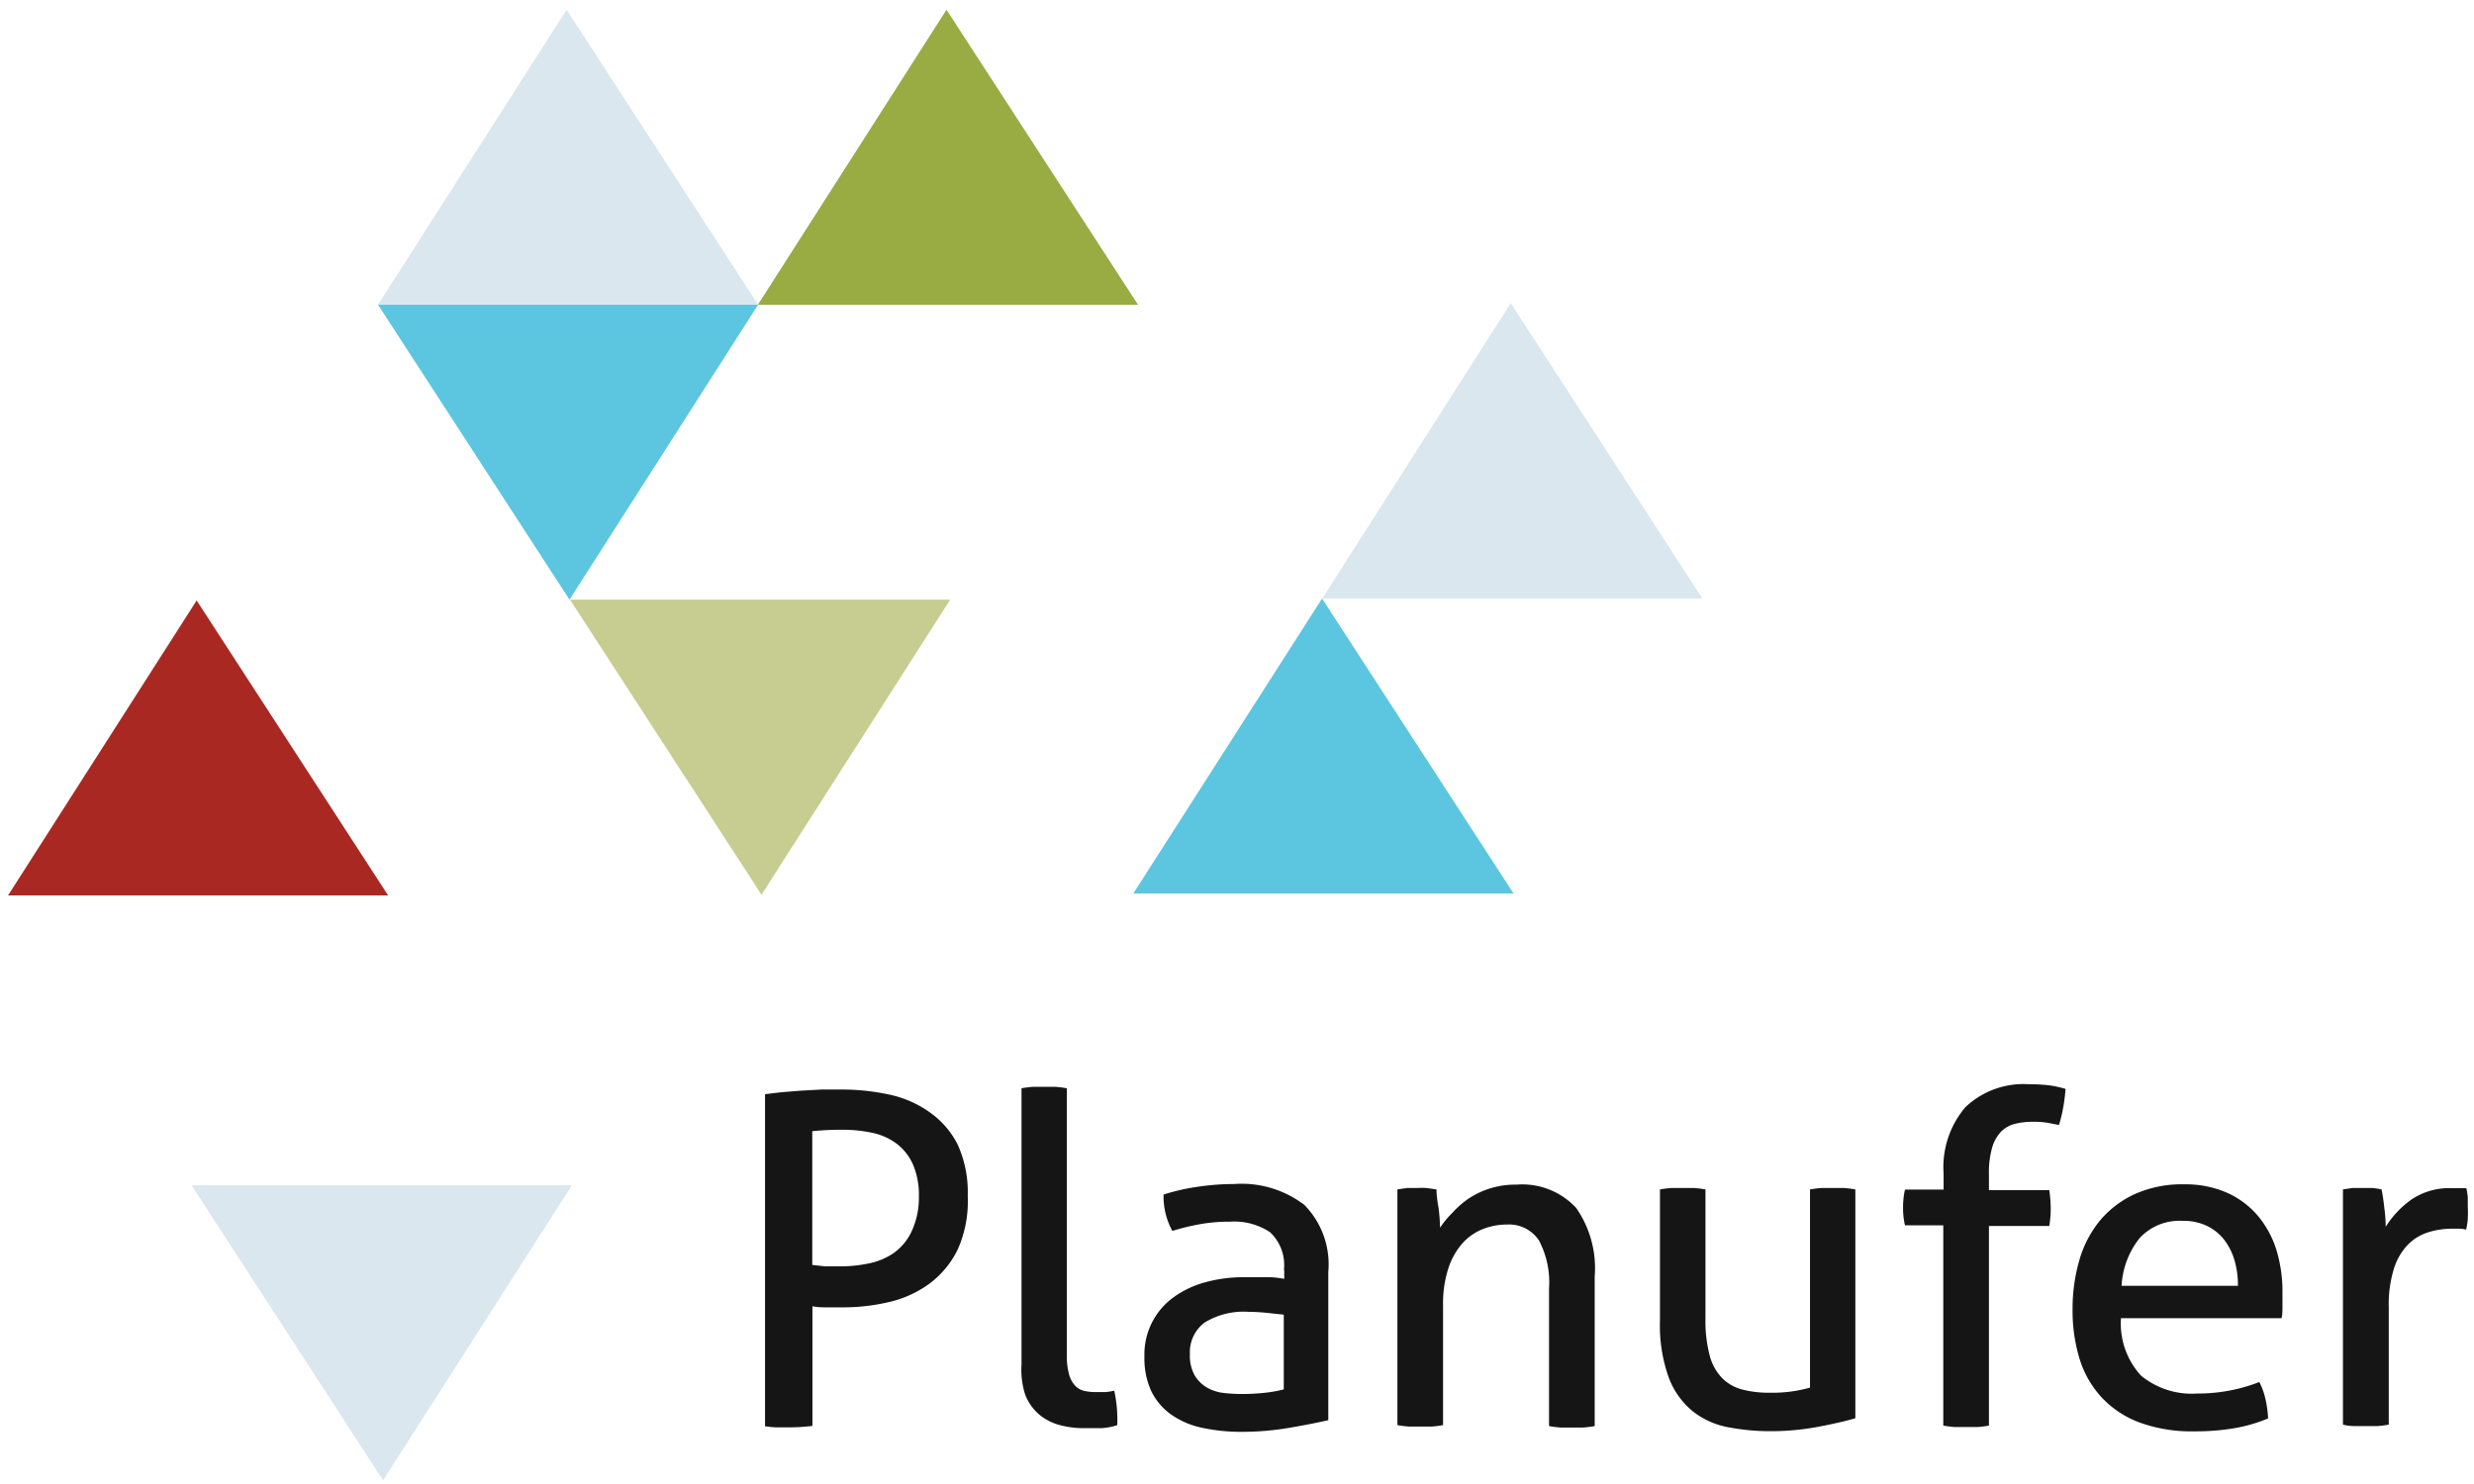
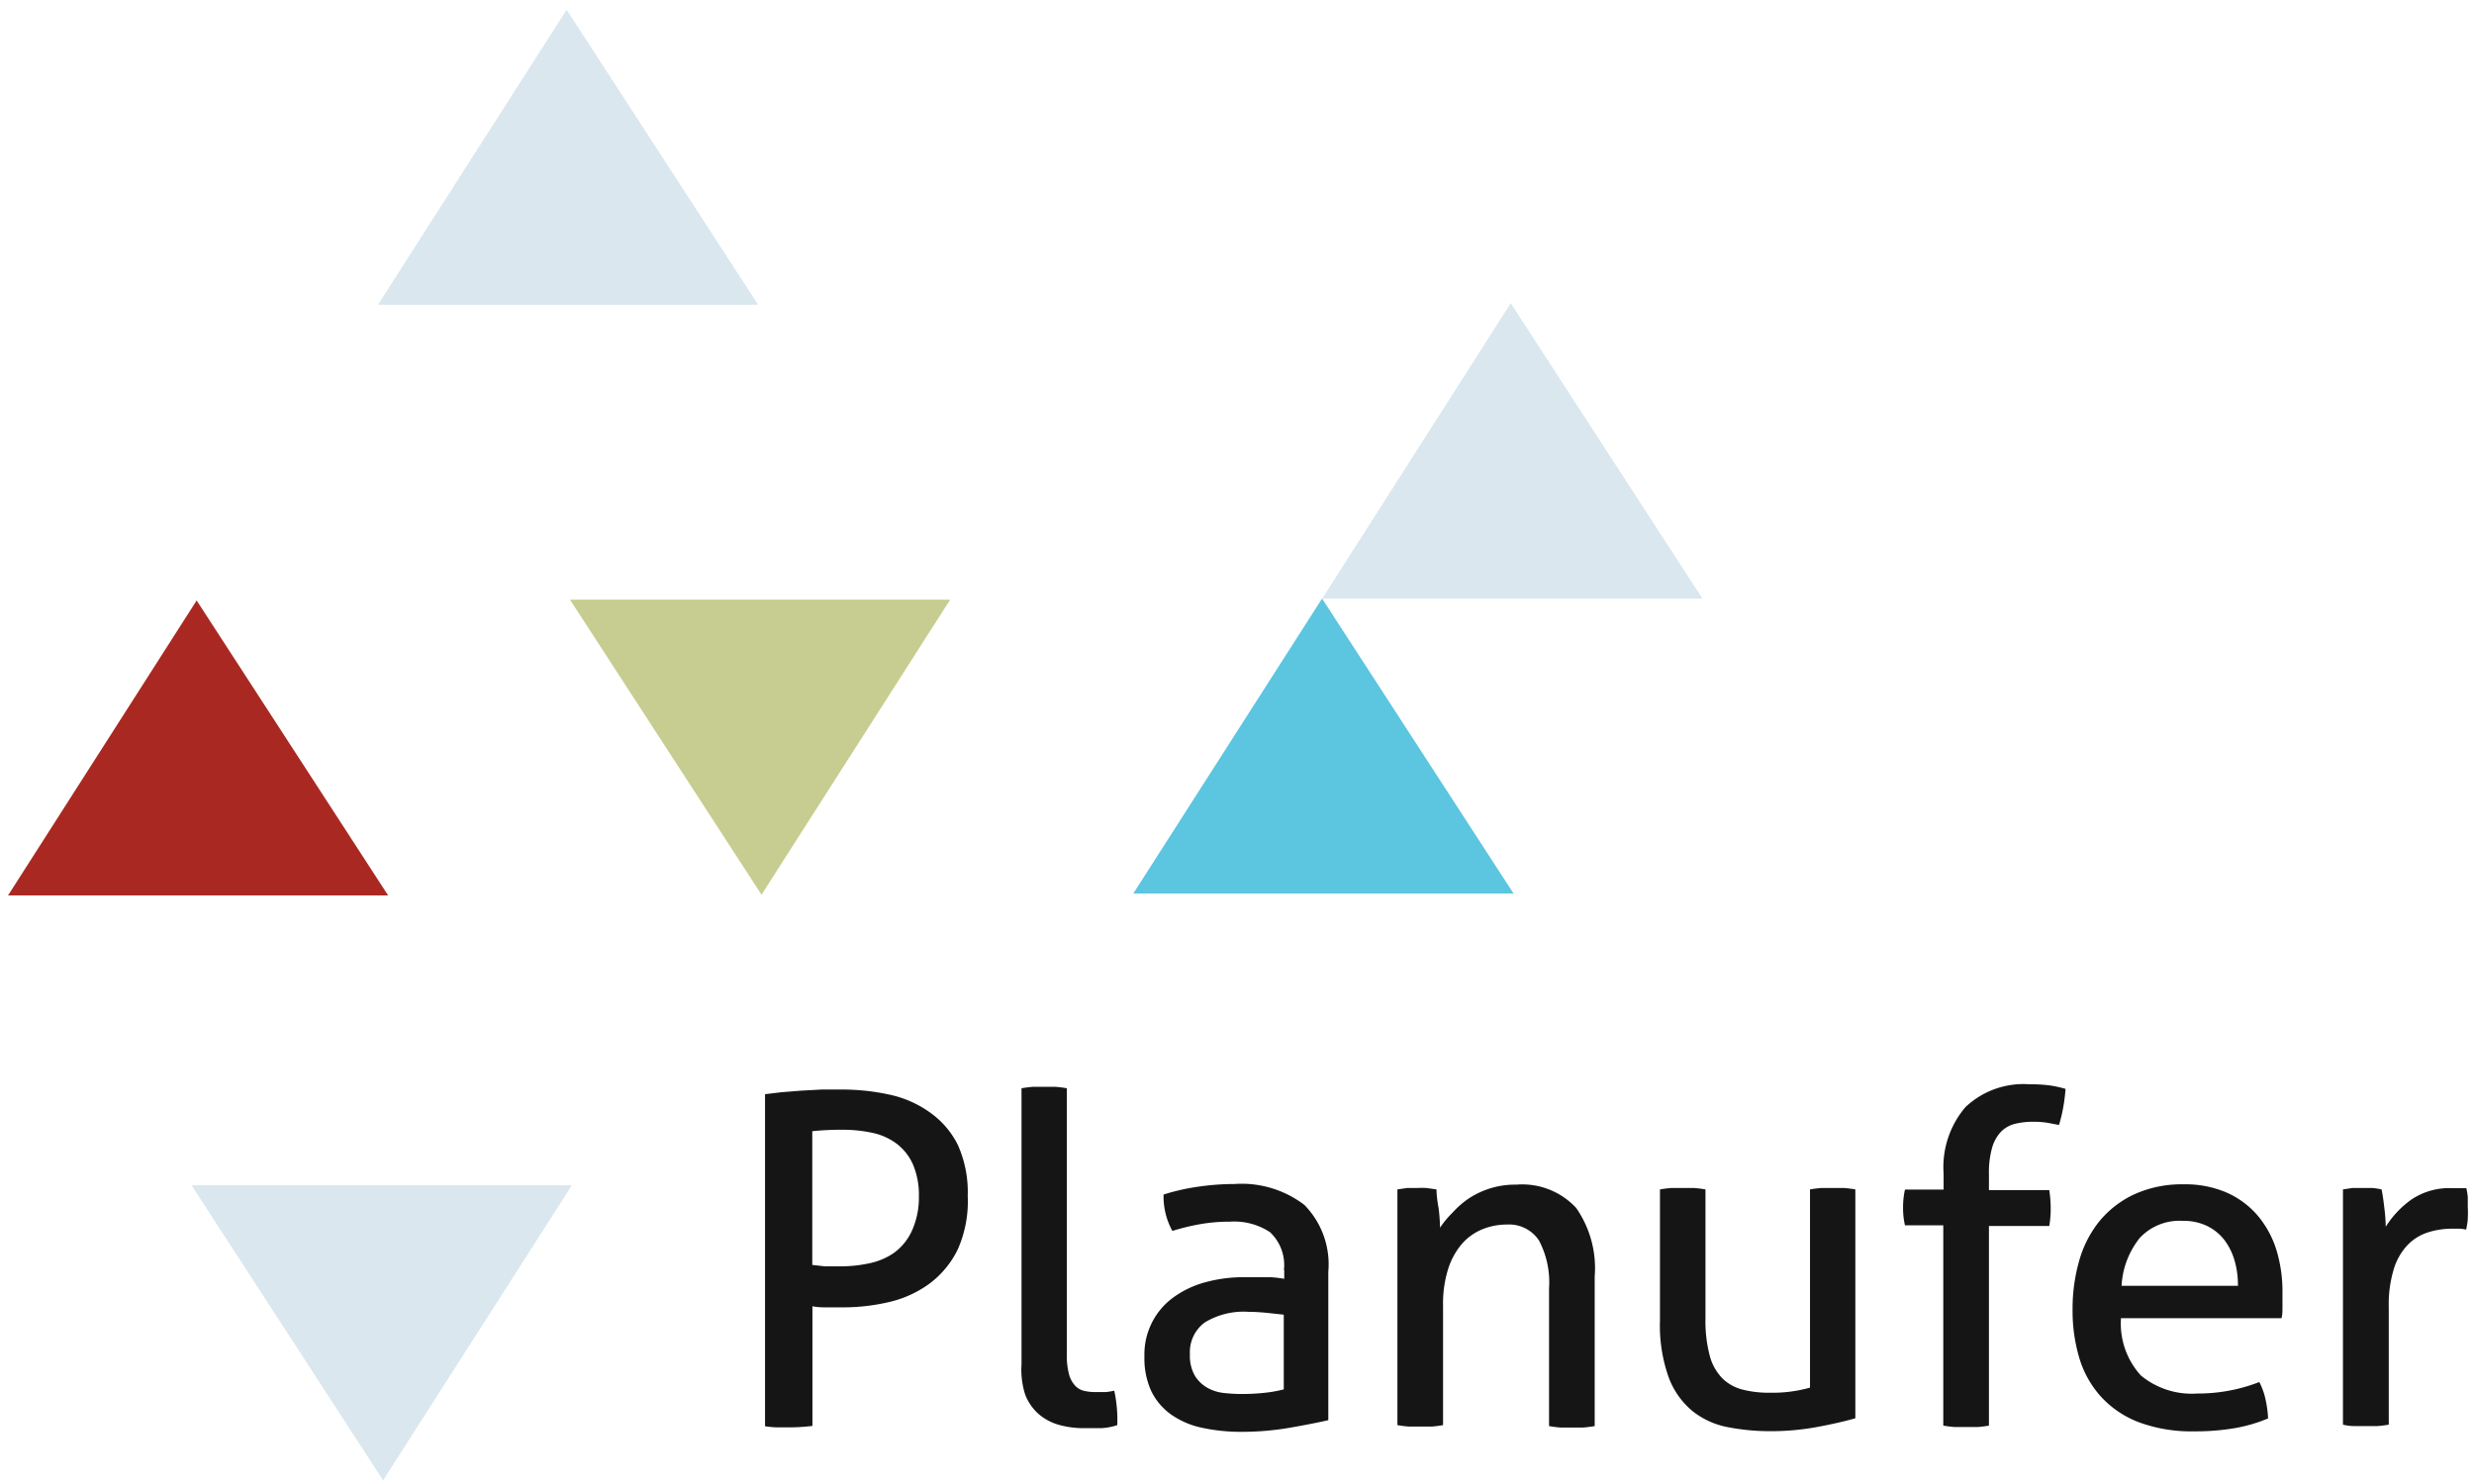
<svg xmlns="http://www.w3.org/2000/svg" id="Ebene_1" data-name="Ebene 1" viewBox="0 0 155 93">
  <defs>
    <style>.cls-1{fill:#c7cd90;}.cls-2{fill:#5cc5df;}.cls-3{fill:#dae7ef;}.cls-4{fill:#99ab43;}.cls-5{fill:#a92922;}.cls-6{isolation:isolate;}.cls-7{fill:#151515;}</style>
  </defs>
  <title>planufer_logo</title>
  <g id="Page-1">
    <g id="Desktop-Start">
      <g id="Navigation">
        <g id="Group-_-Planufer-Copy" data-name="Group-+-Planufer-Copy">
          <g id="Group">
            <path id="Fill-1" class="cls-1" d="M59.53,37.58H35.71l12,18.49Z" />
-             <path id="Fill-2" class="cls-2" d="M47.5,19.09H23.68l12,18.49Z" />
            <path id="Fill-3" class="cls-3" d="M23.68,19.1H47.5l-12-18.49Z" />
            <path id="Fill-4" class="cls-2" d="M71,56H94.83l-12-18.49Z" />
            <path id="Fill-5" class="cls-3" d="M82.84,37.51h23.82L94.65,19Z" />
-             <path id="Fill-6" class="cls-4" d="M47.48,19.1H71.3l-12-18.49Z" />
+             <path id="Fill-6" class="cls-4" d="M47.48,19.1H71.3Z" />
            <path id="Fill-7" class="cls-3" d="M35.83,74.28H12L24,92.77Z" />
            <path id="Fill-8" class="cls-5" d="M0.5,56.12H24.32l-12-18.49Z" />
          </g>
          <g id="Planufer" class="cls-6">
            <g class="cls-6">
              <path class="cls-7" d="M47.94,68.57l1-.12,1.24-.1,1.3-.07,1.25,0a13.84,13.84,0,0,1,3,.32,6.75,6.75,0,0,1,2.51,1.1A5.48,5.48,0,0,1,60,71.73a7.23,7.23,0,0,1,.63,3.22A7.42,7.42,0,0,1,60,78.31a5.89,5.89,0,0,1-1.79,2.15,6.92,6.92,0,0,1-2.52,1.14,12.61,12.61,0,0,1-2.88.33h-1c-0.28,0-.58,0-0.91-0.07v7.5a11.88,11.88,0,0,1-1.47.09H48.67a5.88,5.88,0,0,1-.74-0.07V68.57Zm2.94,10.7,0.81,0.09c0.23,0,.57,0,1,0a8.43,8.43,0,0,0,1.77-.19A4.18,4.18,0,0,0,56,78.52a3.48,3.48,0,0,0,1.11-1.34A5,5,0,0,0,57.57,75a4.88,4.88,0,0,0-.36-2,3.32,3.32,0,0,0-1-1.3A3.85,3.85,0,0,0,54.69,71a8.76,8.76,0,0,0-1.93-.2,17.58,17.58,0,0,0-1.87.09v8.39Z" />
              <path class="cls-7" d="M64,68.2a7,7,0,0,1,.71-0.09l0.71,0,0.71,0a6.93,6.93,0,0,1,.71.09V84.87a4.4,4.4,0,0,0,.14,1.27,1.69,1.69,0,0,0,.39.71,1.14,1.14,0,0,0,.58.32,3.33,3.33,0,0,0,.71.07l0.59,0a3.66,3.66,0,0,0,.56-0.09A8.79,8.79,0,0,1,70,89.31a3.74,3.74,0,0,1-1,.19q-0.58,0-1.07,0a5.75,5.75,0,0,1-1.56-.2,3.35,3.35,0,0,1-1.27-.66,3.13,3.13,0,0,1-.87-1.24A5.14,5.14,0,0,1,64,85.5V68.2Z" />
              <path class="cls-7" d="M80.44,79.59a2.82,2.82,0,0,0-.87-2.37,4.07,4.07,0,0,0-2.51-.66,10.67,10.67,0,0,0-1.89.16,14.37,14.37,0,0,0-1.72.42,4.49,4.49,0,0,1-.55-2.28,13.32,13.32,0,0,1,2.16-.49,15.75,15.75,0,0,1,2.28-.17,6.47,6.47,0,0,1,4.38,1.31,5.31,5.31,0,0,1,1.5,4.2V89q-1,.23-2.45.48a17.57,17.57,0,0,1-2.94.25,11.53,11.53,0,0,1-2.55-.26,5.22,5.22,0,0,1-1.93-.84,3.88,3.88,0,0,1-1.23-1.47A4.94,4.94,0,0,1,71.7,85a4.41,4.41,0,0,1,1.88-3.74,6.12,6.12,0,0,1,2-.92,9,9,0,0,1,2.37-.3q0.92,0,1.51,0c0.39,0,.73.06,1,0.1V79.59Zm0,2.8-1.1-.12q-0.66-.06-1.12-0.06a4.69,4.69,0,0,0-2.73.66,2.31,2.31,0,0,0-.94,2,2.48,2.48,0,0,0,.32,1.36,2.19,2.19,0,0,0,.79.75,2.75,2.75,0,0,0,1.05.32q0.58,0.06,1.1.06a13.58,13.58,0,0,0,1.37-.07,8.19,8.19,0,0,0,1.25-.22v-4.7Z" />
              <path class="cls-7" d="M87.54,74.54l0.62-.09c0.2,0,.41,0,0.62,0a5.88,5.88,0,0,1,.59,0L90,74.54Q90,75,90.13,75.71a10.85,10.85,0,0,1,.09,1.23A5.83,5.83,0,0,1,91,76a5.65,5.65,0,0,1,1-.88,5.27,5.27,0,0,1,3-.88,4.6,4.6,0,0,1,3.75,1.46A6.61,6.61,0,0,1,99.91,80v9.37a6.94,6.94,0,0,1-.72.09l-0.72,0-0.71,0a6.91,6.91,0,0,1-.71-0.09V80.74a5.61,5.61,0,0,0-.63-3,2.24,2.24,0,0,0-2-1,4.07,4.07,0,0,0-1.53.29,3.4,3.4,0,0,0-1.27.89,4.47,4.47,0,0,0-.88,1.57,7.17,7.17,0,0,0-.33,2.32v7.5a7,7,0,0,1-.71.09l-0.71,0-0.72,0a6.89,6.89,0,0,1-.72-0.09V74.54Z" />
              <path class="cls-7" d="M104,74.54a6.69,6.69,0,0,1,.72-0.09l0.69,0,0.72,0a6.7,6.7,0,0,1,.72.09v8.1a8.52,8.52,0,0,0,.26,2.29,3.23,3.23,0,0,0,.78,1.43,2.77,2.77,0,0,0,1.27.72,6.68,6.68,0,0,0,1.73.2,8.65,8.65,0,0,0,2.51-.32V74.54a6.68,6.68,0,0,1,.71-0.09l0.71,0,0.71,0a6.71,6.71,0,0,1,.71.09V88.88q-1,.29-2.41.55a15.88,15.88,0,0,1-2.9.26,13.92,13.92,0,0,1-2.67-.25,5.07,5.07,0,0,1-2.21-1,5,5,0,0,1-1.5-2.11,9.68,9.68,0,0,1-.55-3.58V74.54Z" />
              <path class="cls-7" d="M121.77,76.79h-2.42a4.68,4.68,0,0,1-.12-1.12,4.93,4.93,0,0,1,.12-1.12h2.42v-1a5.8,5.8,0,0,1,1.37-4.17,5.28,5.28,0,0,1,4-1.43,9.87,9.87,0,0,1,1.27.07,6.88,6.88,0,0,1,1,.22,11.49,11.49,0,0,1-.16,1.24A9.75,9.75,0,0,1,129,70.5l-0.68-.13a5.26,5.26,0,0,0-.94-0.07,4.56,4.56,0,0,0-1.14.13,1.85,1.85,0,0,0-.87.49,2.42,2.42,0,0,0-.56,1,5.69,5.69,0,0,0-.2,1.66v1h3.78a8,8,0,0,1,.09,1.18,6.48,6.48,0,0,1-.09,1.07h-3.78V89.34a7,7,0,0,1-.71.09l-0.71,0-0.72,0a6.94,6.94,0,0,1-.72-0.09V76.79Z" />
              <path class="cls-7" d="M132.88,82.65a4.83,4.83,0,0,0,1.25,3.55,5,5,0,0,0,3.53,1.13,10.6,10.6,0,0,0,3.89-.72,4.38,4.38,0,0,1,.38,1.05,6.92,6.92,0,0,1,.17,1.23,9.66,9.66,0,0,1-2.09.61,14.61,14.61,0,0,1-2.52.2,9.53,9.53,0,0,1-3.46-.56,6.22,6.22,0,0,1-2.38-1.59,6.29,6.29,0,0,1-1.37-2.42,10.37,10.37,0,0,1-.43-3.07,10.87,10.87,0,0,1,.42-3.07,6.9,6.9,0,0,1,1.28-2.48,6.22,6.22,0,0,1,2.18-1.67,7.2,7.2,0,0,1,3.1-.62,6.48,6.48,0,0,1,2.68.52,5.45,5.45,0,0,1,1.93,1.43,6.21,6.21,0,0,1,1.18,2.16A8.87,8.87,0,0,1,143,81q0,0.4,0,.85c0,0.3,0,.55-0.06.76H132.88Zm7.33-2.13A5.43,5.43,0,0,0,140,79a3.93,3.93,0,0,0-.63-1.28,3.08,3.08,0,0,0-1.07-.88,3.36,3.36,0,0,0-1.54-.33,3.4,3.4,0,0,0-2.7,1.07,5.23,5.23,0,0,0-1.14,3h7.3Z" />
              <path class="cls-7" d="M146.78,74.54l0.61-.09c0.19,0,.39,0,0.61,0l0.63,0a4.57,4.57,0,0,1,.58.09q0.09,0.43.17,1.14a10.11,10.11,0,0,1,.09,1.2,6,6,0,0,1,1.6-1.7,4.24,4.24,0,0,1,2.55-.72h0.48l0.42,0a4.83,4.83,0,0,1,.09.55q0,0.29,0,.61a6.42,6.42,0,0,1,0,.72c0,0.25-.06.49-0.1,0.72a2,2,0,0,0-.48-0.06h-0.39a5,5,0,0,0-1.49.22,3.1,3.1,0,0,0-1.27.76,3.8,3.8,0,0,0-.89,1.5,7.6,7.6,0,0,0-.33,2.45v7.35a7,7,0,0,1-.71.09l-0.71,0-0.71,0q-0.39,0-.74-0.09V74.54Z" />
            </g>
          </g>
        </g>
      </g>
    </g>
  </g>
</svg>